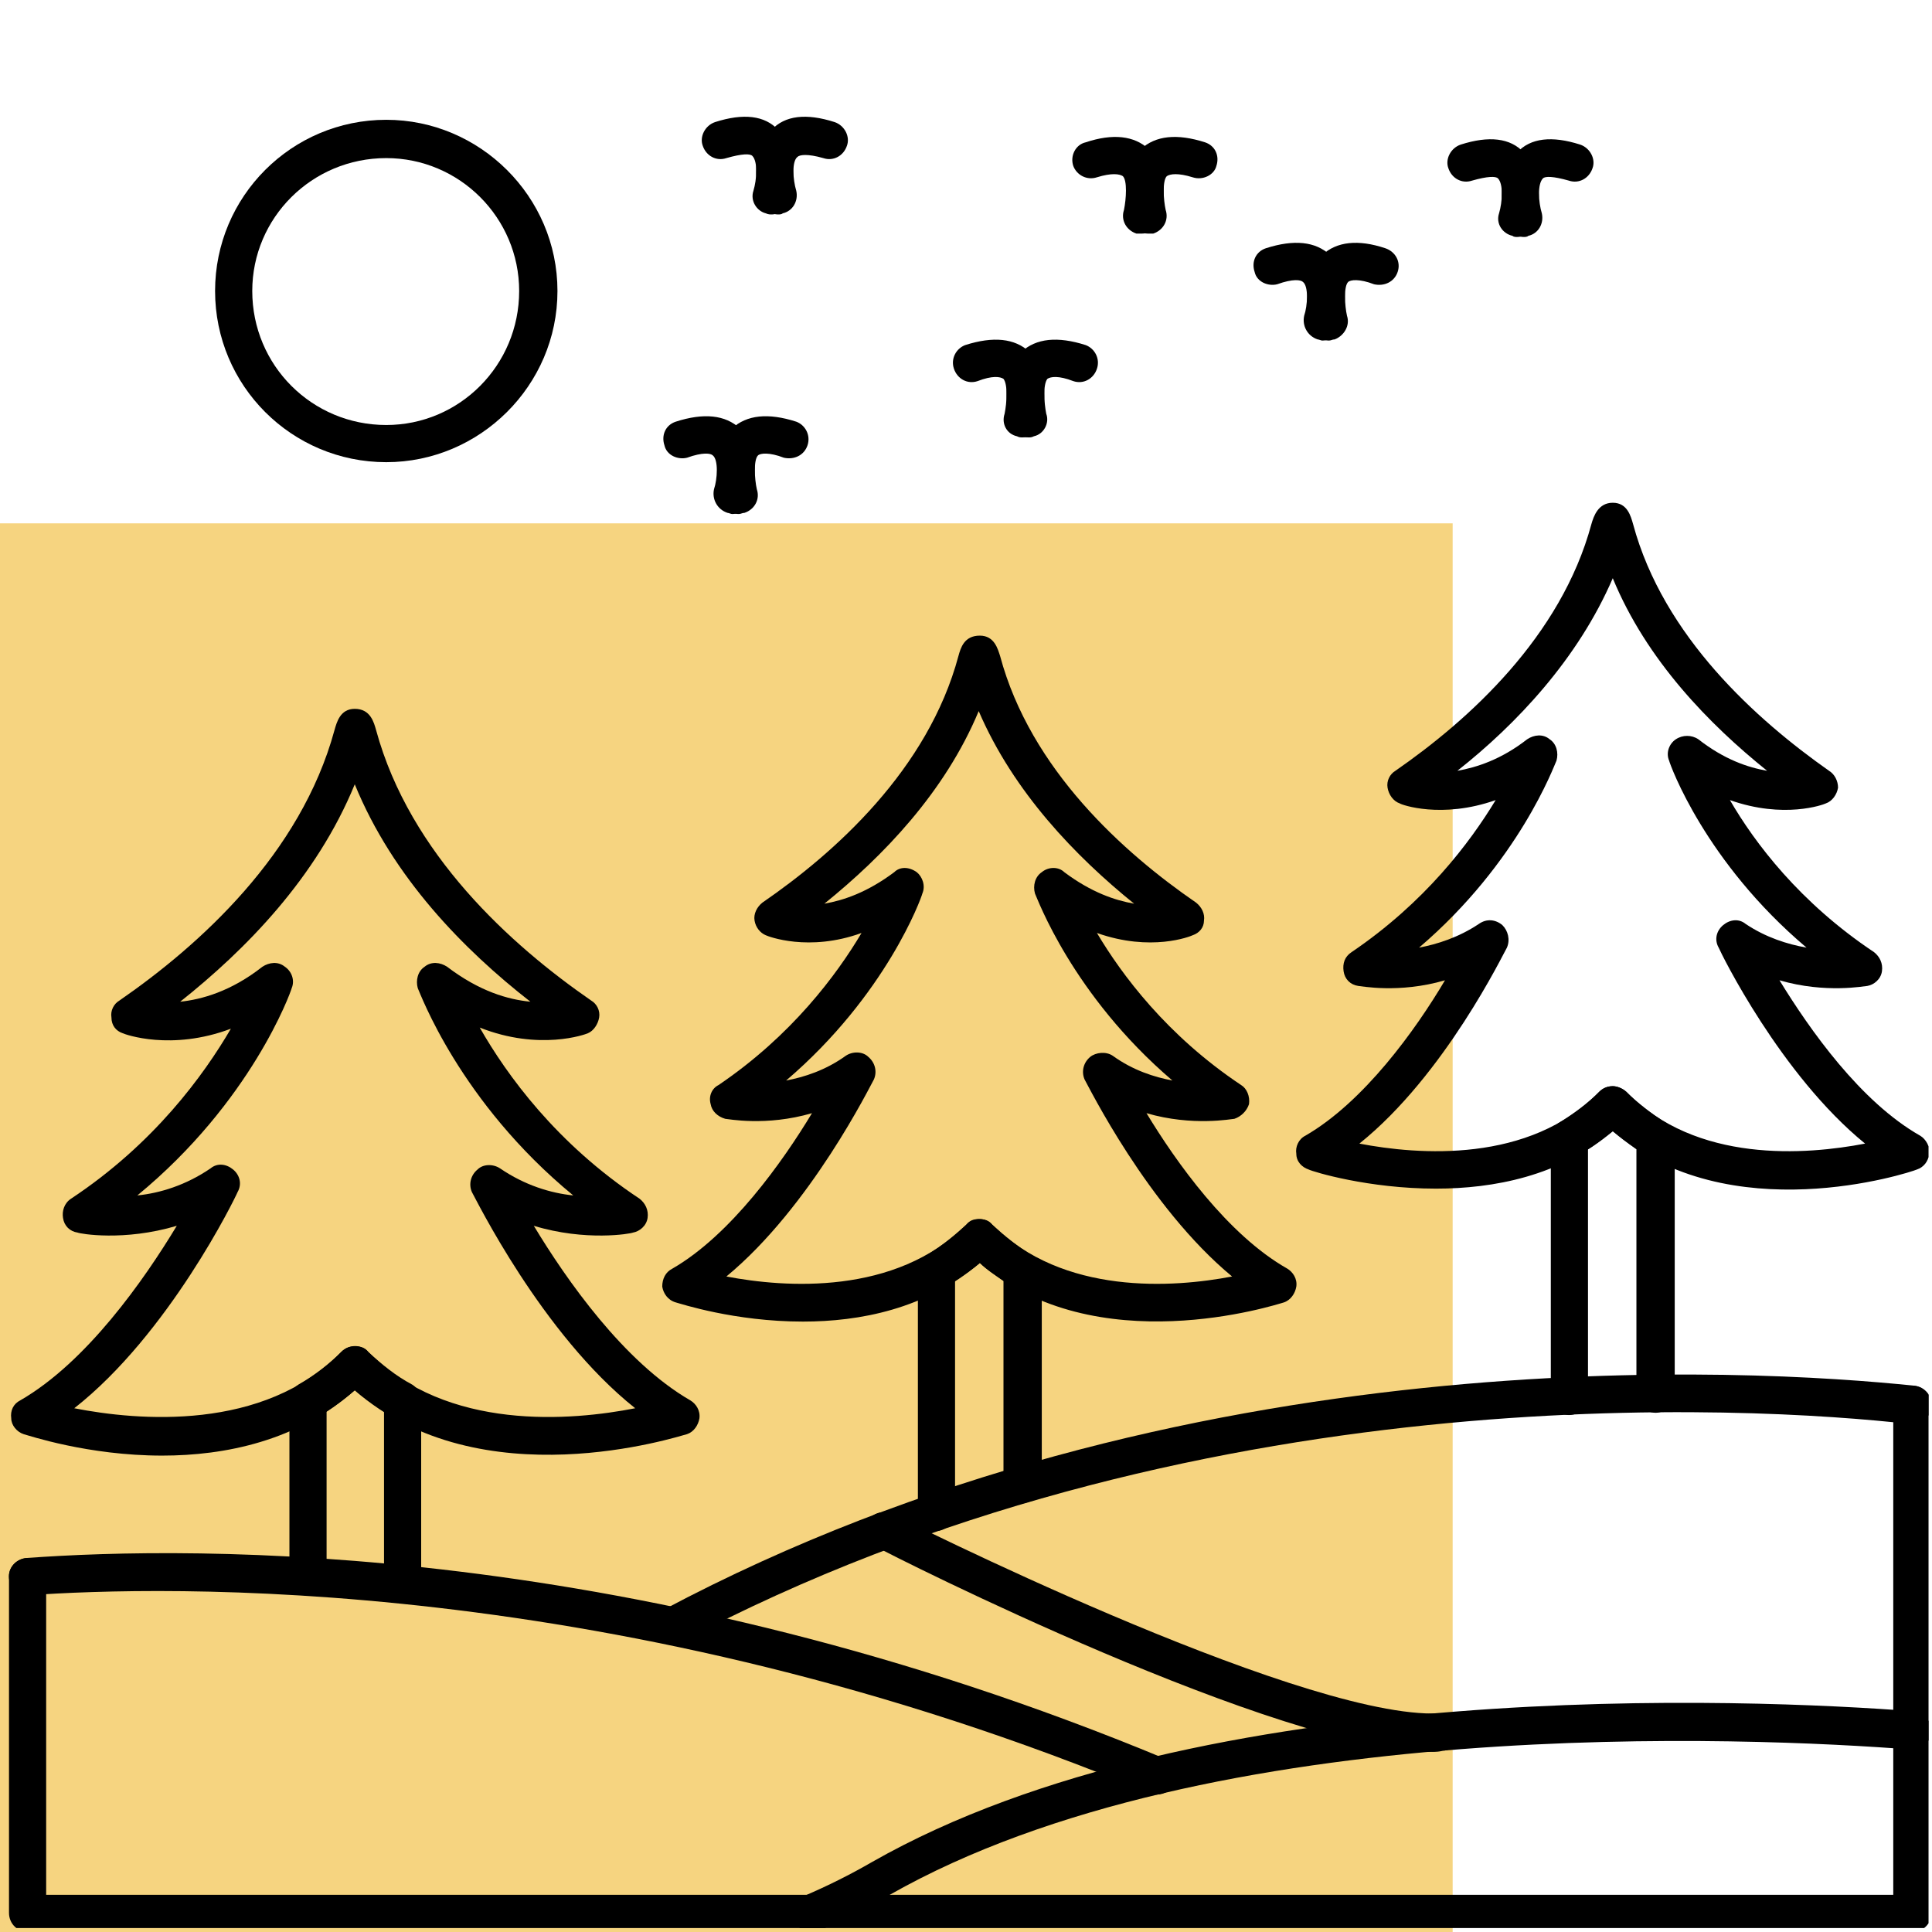
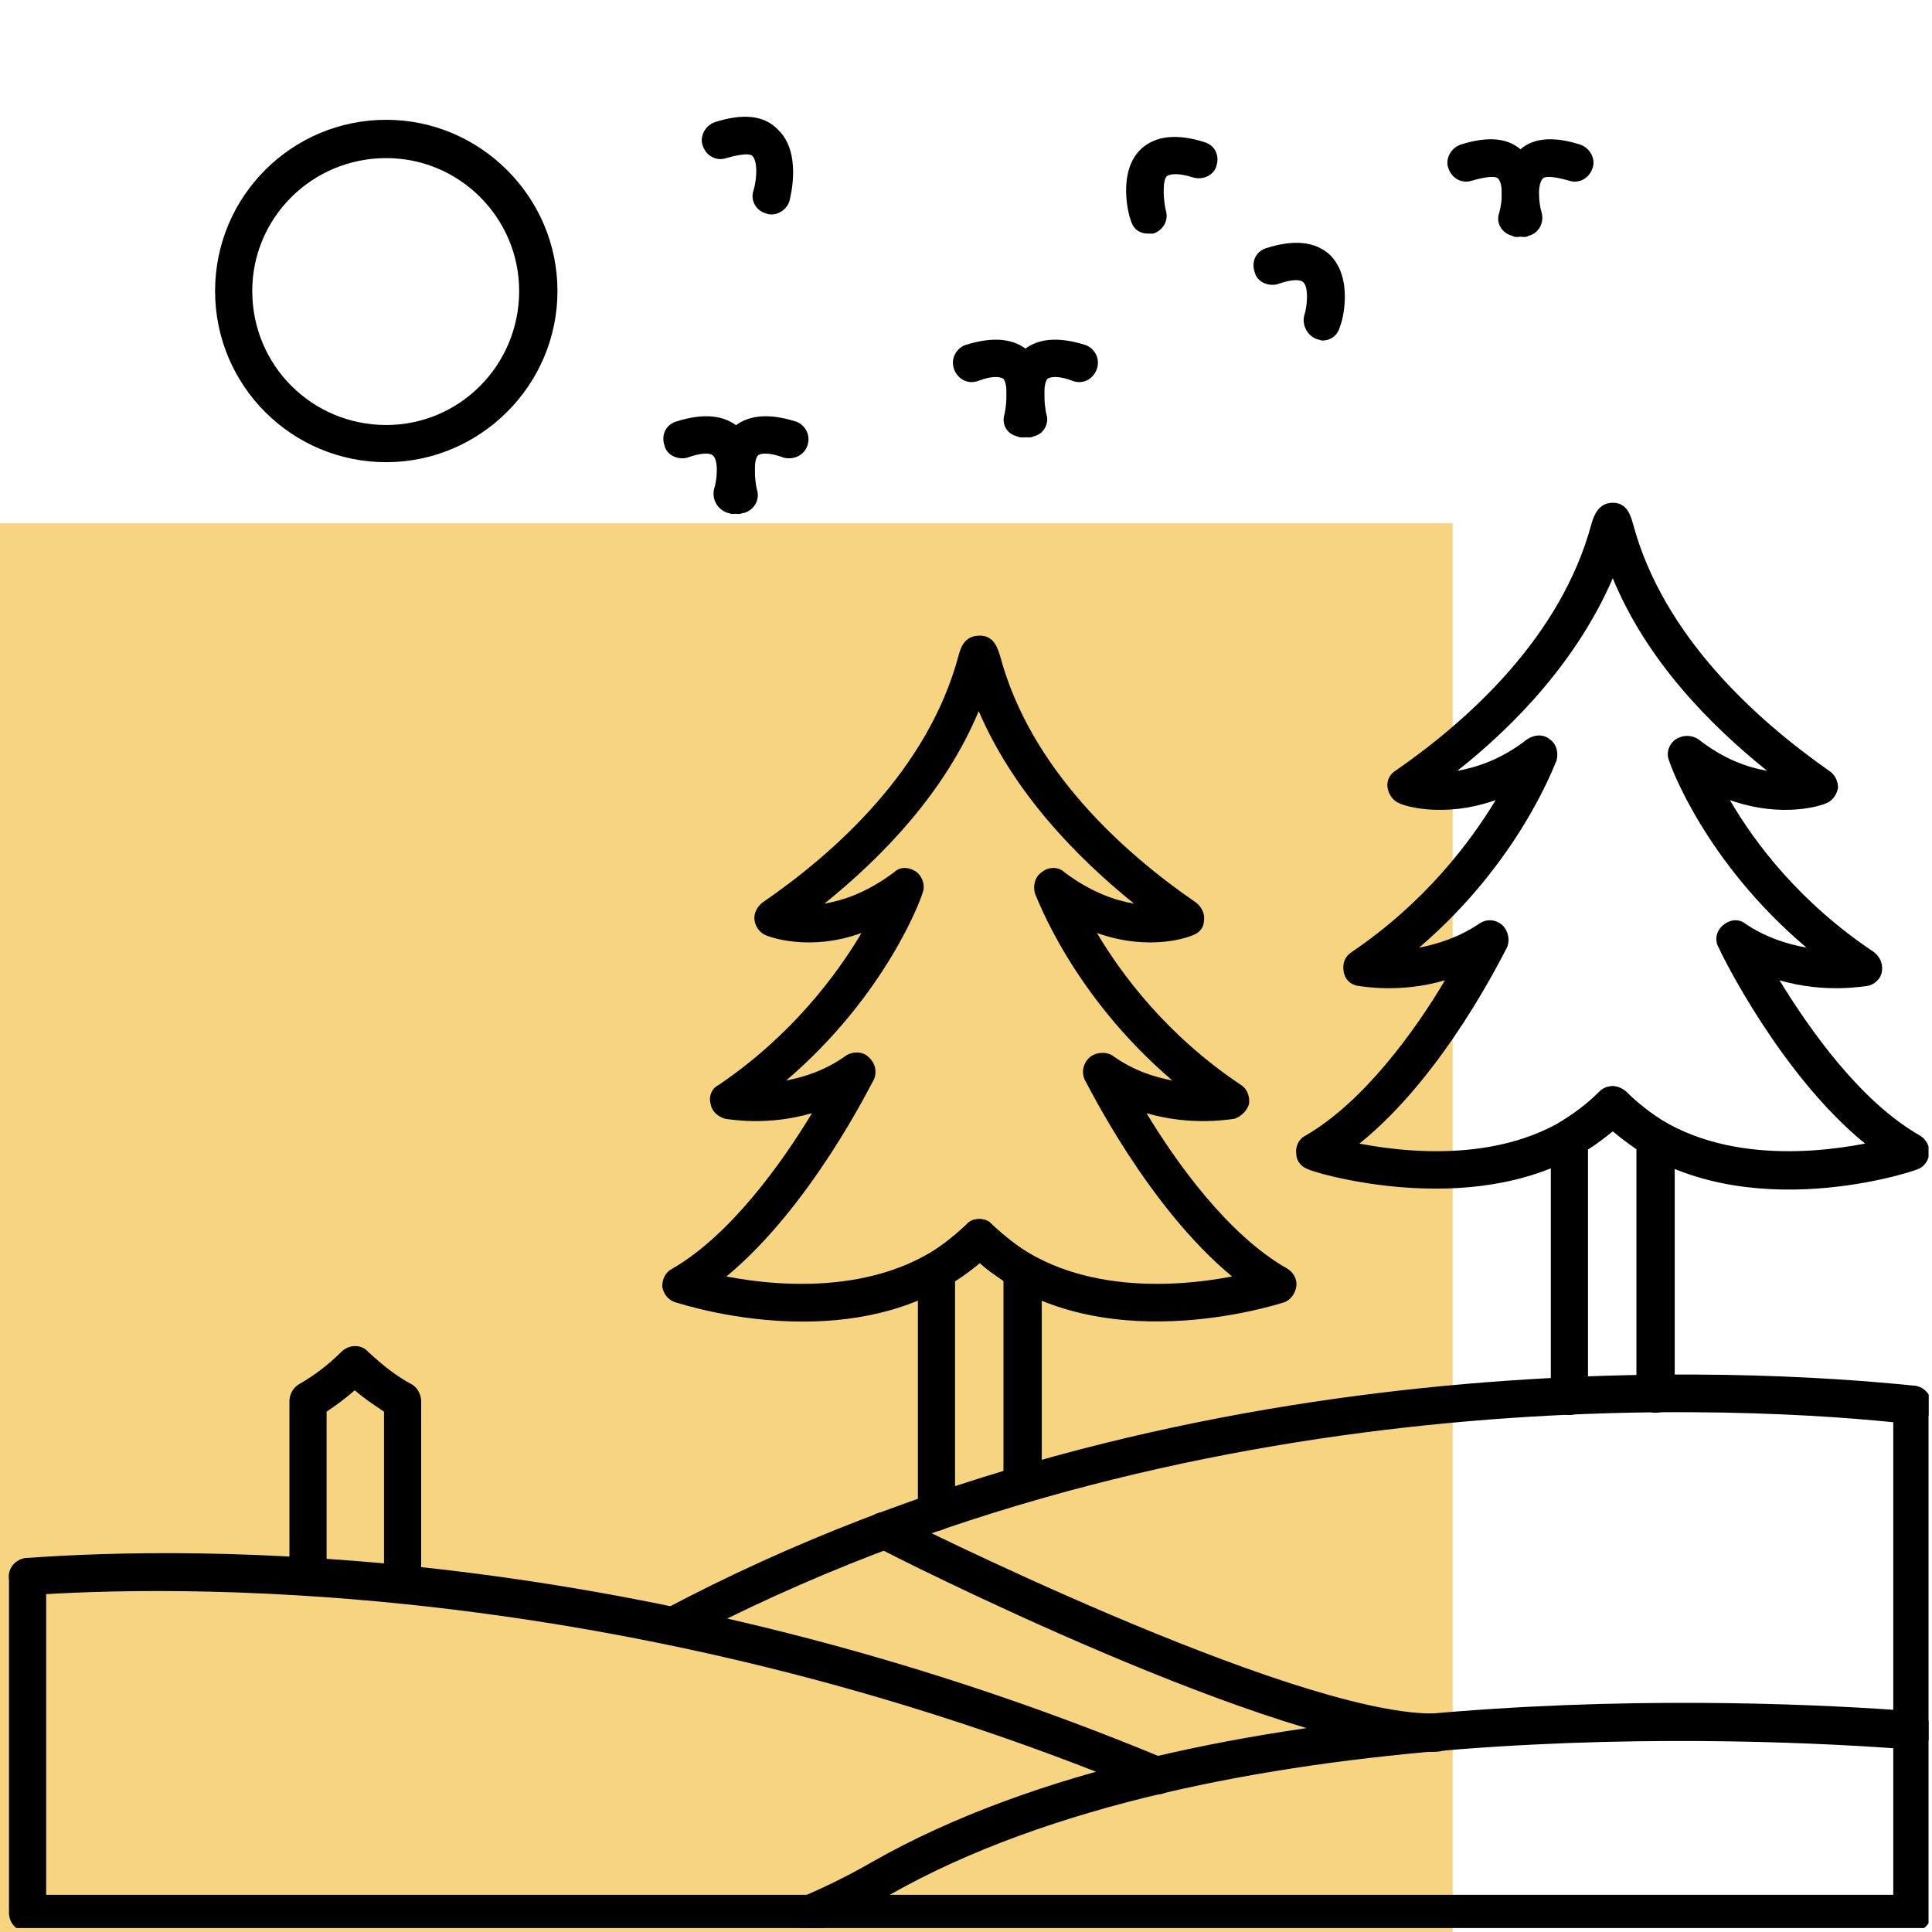
<svg xmlns="http://www.w3.org/2000/svg" width="160" zoomAndPan="magnify" viewBox="0 0 120 120" height="160" preserveAspectRatio="xMidYMid meet">
  <defs>
    <clipPath id="04b99ba65f">
      <path d="M 0 32.504 L 90.227 32.504 L 90.227 120 L 0 120 Z M 0 32.504 " clip-rule="nonzero" />
    </clipPath>
    <clipPath id="c16ab00eee">
      <path d="M 0 0.504 L 90.227 0.504 L 90.227 88 L 0 88 Z M 0 0.504 " clip-rule="nonzero" />
    </clipPath>
    <clipPath id="cbef3f8706">
      <rect x="0" width="91" y="0" height="88" />
    </clipPath>
    <clipPath id="80d6d60523">
      <path d="M 0.535 86 L 119.785 86 L 119.785 119.754 L 0.535 119.754 Z M 0.535 86 " clip-rule="nonzero" />
    </clipPath>
    <clipPath id="9b03a10426">
      <path d="M 49 105 L 119.785 105 L 119.785 119.754 L 49 119.754 Z M 49 105 " clip-rule="nonzero" />
    </clipPath>
    <clipPath id="e6df6193f6">
      <path d="M 0.535 96 L 74 96 L 74 112 L 0.535 112 Z M 0.535 96 " clip-rule="nonzero" />
    </clipPath>
    <clipPath id="bd9a2d13ac">
      <path d="M 40 85 L 119.785 85 L 119.785 103 L 40 103 Z M 40 85 " clip-rule="nonzero" />
    </clipPath>
    <clipPath id="2533c15222">
      <path d="M 0.535 44 L 44 44 L 44 91 L 0.535 91 Z M 0.535 44 " clip-rule="nonzero" />
    </clipPath>
    <clipPath id="7ad77f60f9">
      <path d="M 80 31 L 119.785 31 L 119.785 74 L 80 74 Z M 80 31 " clip-rule="nonzero" />
    </clipPath>
    <clipPath id="b31c0060c1">
      <path d="M 13 7.254 L 35 7.254 L 35 29 L 13 29 Z M 13 7.254 " clip-rule="nonzero" />
    </clipPath>
    <clipPath id="caa2ac2574">
-       <path d="M 46 7.254 L 53 7.254 L 53 14 L 46 14 Z M 46 7.254 " clip-rule="nonzero" />
-     </clipPath>
+       </clipPath>
    <clipPath id="7f0a5fdb58">
      <path d="M 43 7.254 L 50 7.254 L 50 14 L 43 14 Z M 43 7.254 " clip-rule="nonzero" />
    </clipPath>
  </defs>
  <rect x="-12" width="144" fill="#ffffff" y="-12" height="144" fill-opacity="1" />
  <rect x="-12" width="144" fill="#ffffff" y="-12" height="144" fill-opacity="1" />
  <g clip-path="url(#04b99ba65f)">
    <g transform="matrix(1, 0, 0, 1, 0, 32)">
      <g clip-path="url(#cbef3f8706)">
        <g clip-path="url(#c16ab00eee)">
          <path fill="#f6d480" d="M 0 0.504 L 90.23 0.504 L 90.23 88 L 0 88 Z M 0 0.504 " fill-opacity="1" fill-rule="nonzero" />
        </g>
      </g>
    </g>
  </g>
  <g clip-path="url(#80d6d60523)">
    <path fill="#000000" d="M 118.781 120 L 1.746 120 C 1.117 120 0.559 119.512 0.559 118.809 L 0.559 97.895 C 0.559 97.266 1.117 96.773 1.746 96.773 C 2.375 96.773 2.867 97.266 2.867 97.895 L 2.867 117.691 L 117.594 117.691 L 117.594 87.262 C 117.594 86.633 118.152 86.07 118.781 86.07 C 119.41 86.07 119.969 86.633 119.969 87.262 L 119.969 118.809 C 119.969 119.512 119.41 120 118.781 120 Z M 118.781 120 " fill-opacity="1" fill-rule="evenodd" />
  </g>
  <g clip-path="url(#9b03a10426)">
    <path fill="#000000" d="M 50.367 120 C 49.945 120 49.527 119.719 49.316 119.301 C 49.035 118.742 49.316 118.039 49.945 117.762 C 51.414 117.133 52.812 116.434 54.145 115.664 C 74.641 103.98 108.848 105.52 118.852 106.289 C 119.48 106.359 119.969 106.918 119.969 107.547 C 119.898 108.246 119.34 108.668 118.711 108.668 C 108.848 107.898 75.199 106.359 55.262 117.691 C 53.934 118.531 52.395 119.23 50.855 119.93 C 50.715 120 50.504 120 50.367 120 Z M 50.367 120 " fill-opacity="1" fill-rule="evenodd" />
  </g>
  <g clip-path="url(#e6df6193f6)">
    <path fill="#000000" d="M 71.84 111.465 C 71.703 111.465 71.562 111.465 71.422 111.395 C 38.332 97.613 9.793 98.523 1.816 99.082 C 1.188 99.152 0.629 98.664 0.559 98.035 C 0.488 97.402 0.977 96.844 1.605 96.773 C 12.031 96.004 39.664 95.656 72.332 109.227 C 72.891 109.508 73.172 110.137 72.961 110.766 C 72.75 111.184 72.332 111.465 71.84 111.465 Z M 71.84 111.465 " fill-opacity="1" fill-rule="evenodd" />
  </g>
  <g clip-path="url(#bd9a2d13ac)">
    <path fill="#000000" d="M 41.691 102.16 C 41.34 102.16 40.922 101.953 40.711 101.531 C 40.363 100.973 40.641 100.273 41.203 99.992 C 73.449 82.855 108.848 85.023 118.922 86.07 C 119.551 86.141 120.039 86.699 119.969 87.402 C 119.898 88.031 119.34 88.449 118.641 88.449 C 108.777 87.332 73.941 85.23 42.25 102.02 C 42.109 102.09 41.902 102.16 41.691 102.16 Z M 41.691 102.16 " fill-opacity="1" fill-rule="evenodd" />
  </g>
  <path fill="#000000" d="M 88.98 108.809 C 79.535 108.809 55.402 96.633 54.422 96.074 C 53.793 95.797 53.582 95.094 53.863 94.535 C 54.145 93.977 54.844 93.766 55.473 94.047 C 55.684 94.188 80.098 106.43 88.98 106.43 C 89.121 106.43 89.262 106.43 89.469 106.43 C 90.102 106.43 90.66 106.918 90.66 107.547 C 90.73 108.176 90.238 108.738 89.609 108.738 C 89.398 108.809 89.191 108.809 88.98 108.809 Z M 88.98 108.809 " fill-opacity="1" fill-rule="evenodd" />
  <path fill="#000000" d="M 49.875 82.086 C 45.609 82.086 42.25 80.965 41.973 80.895 C 41.48 80.754 41.203 80.336 41.133 79.914 C 41.133 79.426 41.34 79.008 41.762 78.797 C 45.398 76.699 48.617 72.152 50.434 69.141 C 47.566 69.98 45.188 69.492 45.047 69.492 C 44.559 69.352 44.211 69.004 44.141 68.582 C 44 68.094 44.211 67.602 44.629 67.395 C 49.176 64.316 51.973 60.539 53.512 57.949 C 50.227 59.141 47.707 58.16 47.566 58.09 C 47.219 57.949 46.938 57.602 46.867 57.18 C 46.797 56.762 47.008 56.34 47.355 56.062 C 51.836 52.984 57.641 47.805 59.531 40.742 C 59.668 40.25 59.879 39.48 60.859 39.48 C 61.77 39.48 61.977 40.32 62.117 40.742 C 64.008 47.805 69.812 52.984 74.289 56.062 C 74.641 56.34 74.848 56.762 74.781 57.18 C 74.781 57.602 74.5 57.949 74.078 58.09 C 73.941 58.16 71.492 59.141 68.133 57.949 C 69.672 60.539 72.473 64.316 77.09 67.395 C 77.438 67.602 77.648 68.094 77.578 68.582 C 77.438 69.004 77.09 69.352 76.668 69.492 C 76.527 69.492 74.078 69.98 71.211 69.141 C 73.031 72.152 76.25 76.699 79.957 78.797 C 80.305 79.008 80.586 79.426 80.516 79.914 C 80.445 80.336 80.168 80.754 79.746 80.895 C 79.258 81.035 68.062 84.672 60.859 78.445 C 57.5 81.316 53.375 82.086 49.875 82.086 Z M 60.789 75.719 C 61.137 75.719 61.418 75.789 61.629 76.066 C 66.035 80.477 72.891 79.984 76.527 79.285 C 71.281 74.949 67.574 67.395 67.363 67.043 C 67.156 66.555 67.293 65.996 67.715 65.645 C 68.062 65.363 68.695 65.293 69.113 65.574 C 70.371 66.484 71.703 66.902 72.82 67.113 C 66.594 61.797 64.426 55.781 64.285 55.5 C 64.145 55.012 64.285 54.453 64.707 54.172 C 65.125 53.824 65.754 53.824 66.105 54.172 C 67.785 55.43 69.254 55.922 70.441 56.129 C 66.805 53.191 62.957 49.207 60.789 44.168 C 58.691 49.207 54.844 53.191 51.203 56.129 C 52.395 55.922 53.863 55.43 55.543 54.172 C 55.891 53.824 56.453 53.824 56.941 54.172 C 57.289 54.453 57.5 55.012 57.289 55.5 C 57.223 55.781 55.051 61.797 48.828 67.113 C 49.945 66.902 51.273 66.484 52.535 65.574 C 52.953 65.293 53.582 65.293 53.934 65.645 C 54.352 65.996 54.492 66.555 54.281 67.043 C 54.074 67.395 50.367 74.949 45.117 79.285 C 48.758 79.984 55.613 80.477 60.02 76.066 C 60.23 75.789 60.508 75.719 60.789 75.719 Z M 60.789 75.719 " fill-opacity="1" fill-rule="evenodd" />
  <path fill="#000000" d="M 58.129 95.094 C 57.5 95.094 57.012 94.535 57.012 93.906 L 57.012 78.938 C 57.012 78.516 57.223 78.098 57.57 77.957 C 58.48 77.398 59.25 76.766 60.02 76.066 C 60.23 75.859 60.508 75.719 60.859 75.719 C 61.137 75.719 61.418 75.859 61.629 76.066 C 62.398 76.766 63.168 77.398 64.078 77.957 C 64.426 78.098 64.707 78.516 64.707 78.938 L 64.707 92.227 C 64.707 92.855 64.145 93.348 63.516 93.348 C 62.887 93.348 62.328 92.855 62.328 92.227 L 62.328 79.566 C 61.84 79.215 61.277 78.867 60.859 78.445 C 60.367 78.867 59.809 79.215 59.32 79.566 L 59.32 93.906 C 59.32 94.535 58.762 95.094 58.129 95.094 Z M 58.129 95.094 " fill-opacity="1" fill-rule="evenodd" />
  <g clip-path="url(#2533c15222)">
-     <path fill="#000000" d="M 10.07 90.41 C 5.453 90.41 1.746 89.148 1.469 89.078 C 1.047 88.941 0.699 88.52 0.699 88.102 C 0.629 87.609 0.836 87.191 1.258 86.98 C 5.383 84.602 8.953 79.496 10.98 76.137 C 7.691 77.117 4.965 76.629 4.824 76.559 C 4.336 76.488 3.984 76.137 3.914 75.648 C 3.844 75.227 3.984 74.738 4.406 74.457 C 9.582 71.031 12.66 66.766 14.34 63.895 C 10.633 65.293 7.762 64.246 7.621 64.176 C 7.203 64.035 6.922 63.688 6.922 63.195 C 6.852 62.777 7.062 62.355 7.414 62.148 C 12.379 58.719 18.676 53.055 20.773 45.359 C 20.914 44.867 21.125 44.027 22.035 44.027 C 23.012 44.027 23.223 44.867 23.363 45.359 C 25.461 53.055 31.758 58.719 36.723 62.148 C 37.074 62.355 37.285 62.777 37.215 63.195 C 37.145 63.617 36.863 64.035 36.516 64.176 C 36.375 64.246 33.508 65.293 29.797 63.824 C 31.477 66.766 34.555 71.031 39.73 74.457 C 40.082 74.738 40.293 75.16 40.223 75.648 C 40.152 76.137 39.73 76.488 39.312 76.559 C 39.172 76.629 36.375 77.117 33.156 76.137 C 35.184 79.496 38.754 84.602 42.879 86.98 C 43.23 87.191 43.508 87.609 43.441 88.102 C 43.371 88.52 43.09 88.941 42.672 89.078 C 42.109 89.219 29.867 93.207 22.035 86.352 C 18.465 89.5 13.988 90.41 10.07 90.41 Z M 22.035 83.625 C 22.383 83.625 22.664 83.691 22.875 83.973 C 27.77 88.941 35.535 88.238 39.453 87.469 C 33.645 82.855 29.52 74.391 29.309 74.039 C 29.098 73.551 29.238 72.988 29.66 72.641 C 30.008 72.289 30.637 72.289 31.059 72.57 C 32.598 73.621 34.207 74.109 35.605 74.25 C 28.539 68.441 26.09 61.656 25.949 61.379 C 25.812 60.887 25.949 60.328 26.371 60.047 C 26.789 59.699 27.352 59.77 27.77 60.047 C 29.797 61.586 31.547 62.078 32.945 62.219 C 28.82 59 24.41 54.523 22.035 48.715 C 19.656 54.523 15.246 59 11.191 62.219 C 12.52 62.078 14.34 61.586 16.297 60.047 C 16.719 59.77 17.277 59.699 17.695 60.047 C 18.117 60.328 18.324 60.887 18.117 61.379 C 18.047 61.656 15.598 68.441 8.531 74.25 C 9.93 74.109 11.539 73.621 13.078 72.57 C 13.5 72.219 14.059 72.289 14.48 72.641 C 14.898 72.988 15.039 73.551 14.758 74.039 C 14.617 74.391 10.492 82.855 4.613 87.469 C 8.531 88.238 16.367 88.941 21.195 83.973 C 21.473 83.691 21.754 83.625 22.035 83.625 Z M 22.035 83.625 " fill-opacity="1" fill-rule="evenodd" />
-   </g>
+     </g>
  <g clip-path="url(#7ad77f60f9)">
    <path fill="#000000" d="M 89.191 73.828 C 84.992 73.828 81.566 72.781 81.285 72.641 C 80.867 72.5 80.516 72.152 80.516 71.66 C 80.445 71.242 80.656 70.75 81.074 70.543 C 84.715 68.441 87.93 63.965 89.75 60.887 C 86.883 61.727 84.504 61.238 84.363 61.238 C 83.875 61.168 83.523 60.816 83.453 60.328 C 83.383 59.84 83.523 59.418 83.945 59.141 C 88.492 56.062 91.289 52.352 92.898 49.695 C 89.539 50.883 87.023 49.977 86.953 49.906 C 86.531 49.766 86.254 49.344 86.184 48.926 C 86.113 48.504 86.32 48.086 86.672 47.875 C 91.219 44.727 96.957 39.551 98.844 32.555 C 98.984 32.066 99.266 31.227 100.172 31.227 C 101.082 31.227 101.293 32.066 101.434 32.555 C 103.32 39.551 109.129 44.727 113.605 47.875 C 113.953 48.086 114.164 48.504 114.164 48.926 C 114.094 49.344 113.812 49.766 113.395 49.906 C 113.254 49.977 110.805 50.883 107.449 49.695 C 108.988 52.352 111.785 56.062 116.402 59.141 C 116.754 59.418 116.961 59.84 116.891 60.328 C 116.824 60.816 116.402 61.168 115.984 61.238 C 115.844 61.238 113.395 61.727 110.527 60.887 C 112.414 63.965 115.562 68.441 119.27 70.543 C 119.621 70.75 119.898 71.242 119.832 71.66 C 119.762 72.152 119.48 72.5 119.062 72.641 C 118.57 72.852 107.379 76.488 100.172 70.262 C 96.887 73.059 92.758 73.828 89.191 73.828 Z M 100.172 67.465 C 100.453 67.465 100.734 67.602 101.012 67.812 C 105.352 72.289 112.207 71.73 115.844 71.031 C 110.598 66.766 106.891 59.207 106.75 58.859 C 106.469 58.371 106.609 57.809 107.027 57.461 C 107.449 57.109 108.008 57.039 108.43 57.391 C 109.688 58.23 111.016 58.648 112.207 58.859 C 105.91 53.543 103.742 47.527 103.672 47.246 C 103.461 46.758 103.672 46.195 104.09 45.918 C 104.512 45.637 105.07 45.637 105.488 45.918 C 107.098 47.176 108.566 47.668 109.758 47.875 C 106.188 45.008 102.273 41.02 100.172 35.914 C 98.004 40.949 94.156 45.008 90.52 47.875 C 91.707 47.668 93.246 47.176 94.855 45.918 C 95.277 45.637 95.836 45.566 96.254 45.918 C 96.676 46.195 96.816 46.758 96.676 47.246 C 96.535 47.527 94.367 53.543 88.141 58.859 C 89.262 58.648 90.59 58.23 91.848 57.391 C 92.34 57.039 92.898 57.109 93.316 57.461 C 93.668 57.809 93.809 58.371 93.598 58.859 C 93.387 59.207 89.75 66.766 84.434 71.031 C 88.07 71.73 94.996 72.289 99.332 67.812 C 99.543 67.602 99.824 67.465 100.172 67.465 Z M 100.172 67.465 " fill-opacity="1" fill-rule="evenodd" />
  </g>
  <path fill="#000000" d="M 97.445 87.891 C 96.816 87.891 96.324 87.332 96.324 86.699 L 96.324 70.68 C 96.324 70.262 96.535 69.91 96.887 69.703 C 97.793 69.141 98.633 68.512 99.332 67.812 C 99.543 67.602 99.824 67.465 100.172 67.465 C 100.453 67.465 100.801 67.602 101.012 67.812 C 101.711 68.512 102.551 69.141 103.391 69.703 C 103.812 69.91 104.02 70.262 104.02 70.68 L 104.02 86.562 C 104.02 87.191 103.461 87.75 102.832 87.75 C 102.203 87.75 101.641 87.191 101.641 86.562 L 101.641 71.383 C 101.152 71.031 100.664 70.613 100.172 70.262 C 99.684 70.613 99.195 71.031 98.633 71.383 L 98.633 86.699 C 98.633 87.332 98.145 87.891 97.445 87.891 Z M 97.445 87.891 " fill-opacity="1" fill-rule="evenodd" />
  <path fill="#000000" d="M 24.973 99.574 C 24.344 99.574 23.852 99.082 23.852 98.383 L 23.852 87.68 C 23.223 87.262 22.594 86.84 22.035 86.352 C 21.473 86.84 20.914 87.262 20.285 87.68 L 20.285 97.895 C 20.285 98.594 19.797 99.082 19.164 99.082 C 18.465 99.082 17.977 98.594 17.977 97.895 L 17.977 87.051 C 17.977 86.633 18.188 86.211 18.535 86 C 19.516 85.441 20.426 84.742 21.195 83.973 C 21.684 83.484 22.453 83.484 22.875 83.973 C 23.711 84.742 24.551 85.441 25.602 86 C 25.949 86.211 26.16 86.633 26.16 87.051 L 26.16 98.383 C 26.16 99.082 25.602 99.574 24.973 99.574 Z M 24.973 99.574 " fill-opacity="1" fill-rule="evenodd" />
  <g clip-path="url(#b31c0060c1)">
    <path fill="#000000" d="M 23.992 28.707 C 18.117 28.707 13.359 23.953 13.359 18.074 C 13.359 12.199 18.117 7.441 23.992 7.441 C 29.797 7.441 34.625 12.199 34.625 18.074 C 34.625 23.953 29.797 28.707 23.992 28.707 Z M 23.992 9.82 C 19.375 9.82 15.668 13.527 15.668 18.074 C 15.668 22.691 19.375 26.398 23.992 26.398 C 28.539 26.398 32.246 22.691 32.246 18.074 C 32.246 13.527 28.539 9.82 23.992 9.82 Z M 23.992 9.82 " fill-opacity="1" fill-rule="evenodd" />
  </g>
  <path fill="#000000" d="M 71.281 14.508 C 70.793 14.508 70.371 14.227 70.234 13.668 C 70.094 13.387 69.395 10.66 70.863 9.262 C 71.77 8.422 73.102 8.281 74.848 8.84 C 75.48 9.051 75.758 9.68 75.551 10.309 C 75.41 10.871 74.711 11.219 74.078 11.012 C 73.172 10.73 72.68 10.801 72.473 10.941 C 72.191 11.219 72.262 12.41 72.402 13.039 C 72.609 13.668 72.262 14.297 71.633 14.508 C 71.562 14.508 71.422 14.508 71.281 14.508 Z M 71.281 14.508 " fill-opacity="1" fill-rule="evenodd" />
-   <path fill="#000000" d="M 70.934 14.508 C 70.793 14.508 70.723 14.508 70.582 14.508 C 69.953 14.297 69.602 13.668 69.812 13.039 C 69.953 12.34 70.023 11.219 69.742 10.941 C 69.531 10.801 69.043 10.73 68.133 11.012 C 67.504 11.219 66.875 10.871 66.664 10.309 C 66.453 9.68 66.805 8.98 67.434 8.84 C 69.113 8.281 70.441 8.422 71.352 9.262 C 72.82 10.66 72.121 13.387 72.051 13.668 C 71.91 14.156 71.422 14.508 70.934 14.508 Z M 70.934 14.508 " fill-opacity="1" fill-rule="evenodd" />
  <path fill="#000000" d="M 94.648 14.719 C 94.156 14.719 93.668 14.367 93.527 13.879 C 93.457 13.598 92.688 10.871 94.227 9.473 C 95.066 8.562 96.395 8.422 98.145 8.98 C 98.773 9.191 99.125 9.891 98.914 10.449 C 98.703 11.078 98.074 11.43 97.445 11.219 C 96.465 10.941 95.977 10.941 95.836 11.078 C 95.484 11.43 95.555 12.551 95.766 13.25 C 95.906 13.879 95.555 14.508 94.926 14.648 C 94.855 14.719 94.715 14.719 94.648 14.719 Z M 94.648 14.719 " fill-opacity="1" fill-rule="evenodd" />
  <path fill="#000000" d="M 94.227 14.719 C 94.156 14.719 94.016 14.719 93.945 14.648 C 93.316 14.508 92.898 13.879 93.109 13.25 C 93.316 12.551 93.387 11.43 93.039 11.078 C 92.898 10.941 92.406 10.941 91.43 11.219 C 90.801 11.43 90.168 11.078 89.961 10.449 C 89.75 9.891 90.102 9.191 90.73 8.98 C 92.477 8.422 93.809 8.562 94.648 9.473 C 96.117 10.871 95.418 13.598 95.348 13.879 C 95.207 14.367 94.715 14.719 94.227 14.719 Z M 94.227 14.719 " fill-opacity="1" fill-rule="evenodd" />
-   <path fill="#000000" d="M 82.543 21.152 C 82.055 21.152 81.566 20.805 81.426 20.242 C 81.355 19.965 80.656 17.305 82.125 15.836 C 83.035 14.996 84.363 14.859 86.043 15.418 C 86.672 15.629 87.023 16.258 86.812 16.887 C 86.602 17.516 85.973 17.797 85.344 17.656 C 84.434 17.305 83.875 17.375 83.734 17.516 C 83.453 17.797 83.523 18.984 83.664 19.613 C 83.875 20.242 83.453 20.875 82.895 21.082 C 82.754 21.082 82.684 21.152 82.543 21.152 Z M 82.543 21.152 " fill-opacity="1" fill-rule="evenodd" />
  <path fill="#000000" d="M 82.125 21.152 C 82.055 21.152 81.914 21.082 81.844 21.082 C 81.215 20.875 80.867 20.242 81.004 19.613 C 81.215 18.984 81.285 17.797 80.934 17.516 C 80.797 17.375 80.305 17.305 79.328 17.656 C 78.766 17.797 78.066 17.516 77.926 16.887 C 77.719 16.258 77.996 15.629 78.629 15.418 C 80.375 14.859 81.703 14.996 82.613 15.836 C 84.082 17.305 83.383 19.965 83.242 20.242 C 83.105 20.805 82.684 21.152 82.125 21.152 Z M 82.125 21.152 " fill-opacity="1" fill-rule="evenodd" />
  <path fill="#000000" d="M 63.867 27.168 C 63.375 27.168 62.887 26.82 62.746 26.332 C 62.676 25.98 61.977 23.32 63.445 21.852 C 64.355 21.012 65.684 20.875 67.434 21.434 C 67.992 21.645 68.344 22.273 68.133 22.902 C 67.926 23.531 67.293 23.883 66.664 23.672 C 65.754 23.32 65.266 23.391 65.055 23.531 C 64.777 23.883 64.848 25 64.984 25.699 C 65.195 26.262 64.848 26.961 64.215 27.098 C 64.078 27.168 64.008 27.168 63.867 27.168 Z M 63.867 27.168 " fill-opacity="1" fill-rule="evenodd" />
  <path fill="#000000" d="M 63.516 27.168 C 63.375 27.168 63.309 27.168 63.168 27.098 C 62.539 26.961 62.188 26.332 62.398 25.699 C 62.539 25 62.605 23.883 62.328 23.531 C 62.117 23.391 61.629 23.32 60.719 23.672 C 60.09 23.883 59.461 23.531 59.25 22.902 C 59.039 22.273 59.391 21.645 59.949 21.434 C 61.699 20.875 63.027 21.012 63.938 21.852 C 65.406 23.32 64.707 26.051 64.637 26.332 C 64.496 26.82 64.008 27.168 63.516 27.168 Z M 63.516 27.168 " fill-opacity="1" fill-rule="evenodd" />
  <g clip-path="url(#caa2ac2574)">
    <path fill="#000000" d="M 48.336 13.32 C 47.848 13.32 47.355 12.969 47.219 12.48 C 47.148 12.199 46.379 9.473 47.918 8.07 C 48.758 7.164 50.086 7.023 51.836 7.582 C 52.465 7.793 52.812 8.492 52.605 9.051 C 52.395 9.68 51.766 10.031 51.137 9.82 C 50.156 9.539 49.664 9.609 49.527 9.75 C 49.176 10.031 49.246 11.148 49.457 11.848 C 49.598 12.48 49.246 13.109 48.617 13.25 C 48.547 13.32 48.406 13.32 48.336 13.32 Z M 48.336 13.32 " fill-opacity="1" fill-rule="evenodd" />
  </g>
  <g clip-path="url(#7f0a5fdb58)">
    <path fill="#000000" d="M 47.918 13.32 C 47.848 13.32 47.707 13.32 47.566 13.25 C 47.008 13.109 46.586 12.48 46.797 11.848 C 47.008 11.148 47.078 10.031 46.727 9.68 C 46.586 9.539 46.098 9.539 45.117 9.82 C 44.488 10.031 43.859 9.68 43.648 9.051 C 43.441 8.492 43.789 7.793 44.418 7.582 C 46.168 7.023 47.496 7.164 48.336 8.07 C 49.805 9.473 49.105 12.199 49.035 12.48 C 48.895 12.969 48.406 13.32 47.918 13.32 Z M 47.918 13.32 " fill-opacity="1" fill-rule="evenodd" />
  </g>
  <path fill="#000000" d="M 45.887 31.926 C 45.398 31.926 44.91 31.578 44.77 31.016 C 44.699 30.738 44 28.078 45.469 26.609 C 46.379 25.77 47.707 25.629 49.457 26.191 C 50.016 26.398 50.367 27.031 50.156 27.66 C 49.945 28.289 49.316 28.57 48.688 28.43 C 47.777 28.078 47.219 28.148 47.078 28.289 C 46.797 28.57 46.867 29.758 47.008 30.387 C 47.219 31.016 46.867 31.648 46.238 31.855 C 46.098 31.855 46.027 31.926 45.887 31.926 Z M 45.887 31.926 " fill-opacity="1" fill-rule="evenodd" />
  <path fill="#000000" d="M 45.469 31.926 C 45.398 31.926 45.258 31.855 45.188 31.855 C 44.559 31.648 44.211 31.016 44.348 30.387 C 44.559 29.758 44.629 28.57 44.277 28.289 C 44.141 28.148 43.648 28.078 42.672 28.43 C 42.109 28.57 41.41 28.289 41.27 27.66 C 41.062 27.031 41.34 26.398 41.973 26.191 C 43.719 25.629 45.047 25.77 45.957 26.609 C 47.426 28.078 46.727 30.738 46.586 31.016 C 46.52 31.578 46.027 31.926 45.469 31.926 Z M 45.469 31.926 " fill-opacity="1" fill-rule="evenodd" />
</svg>